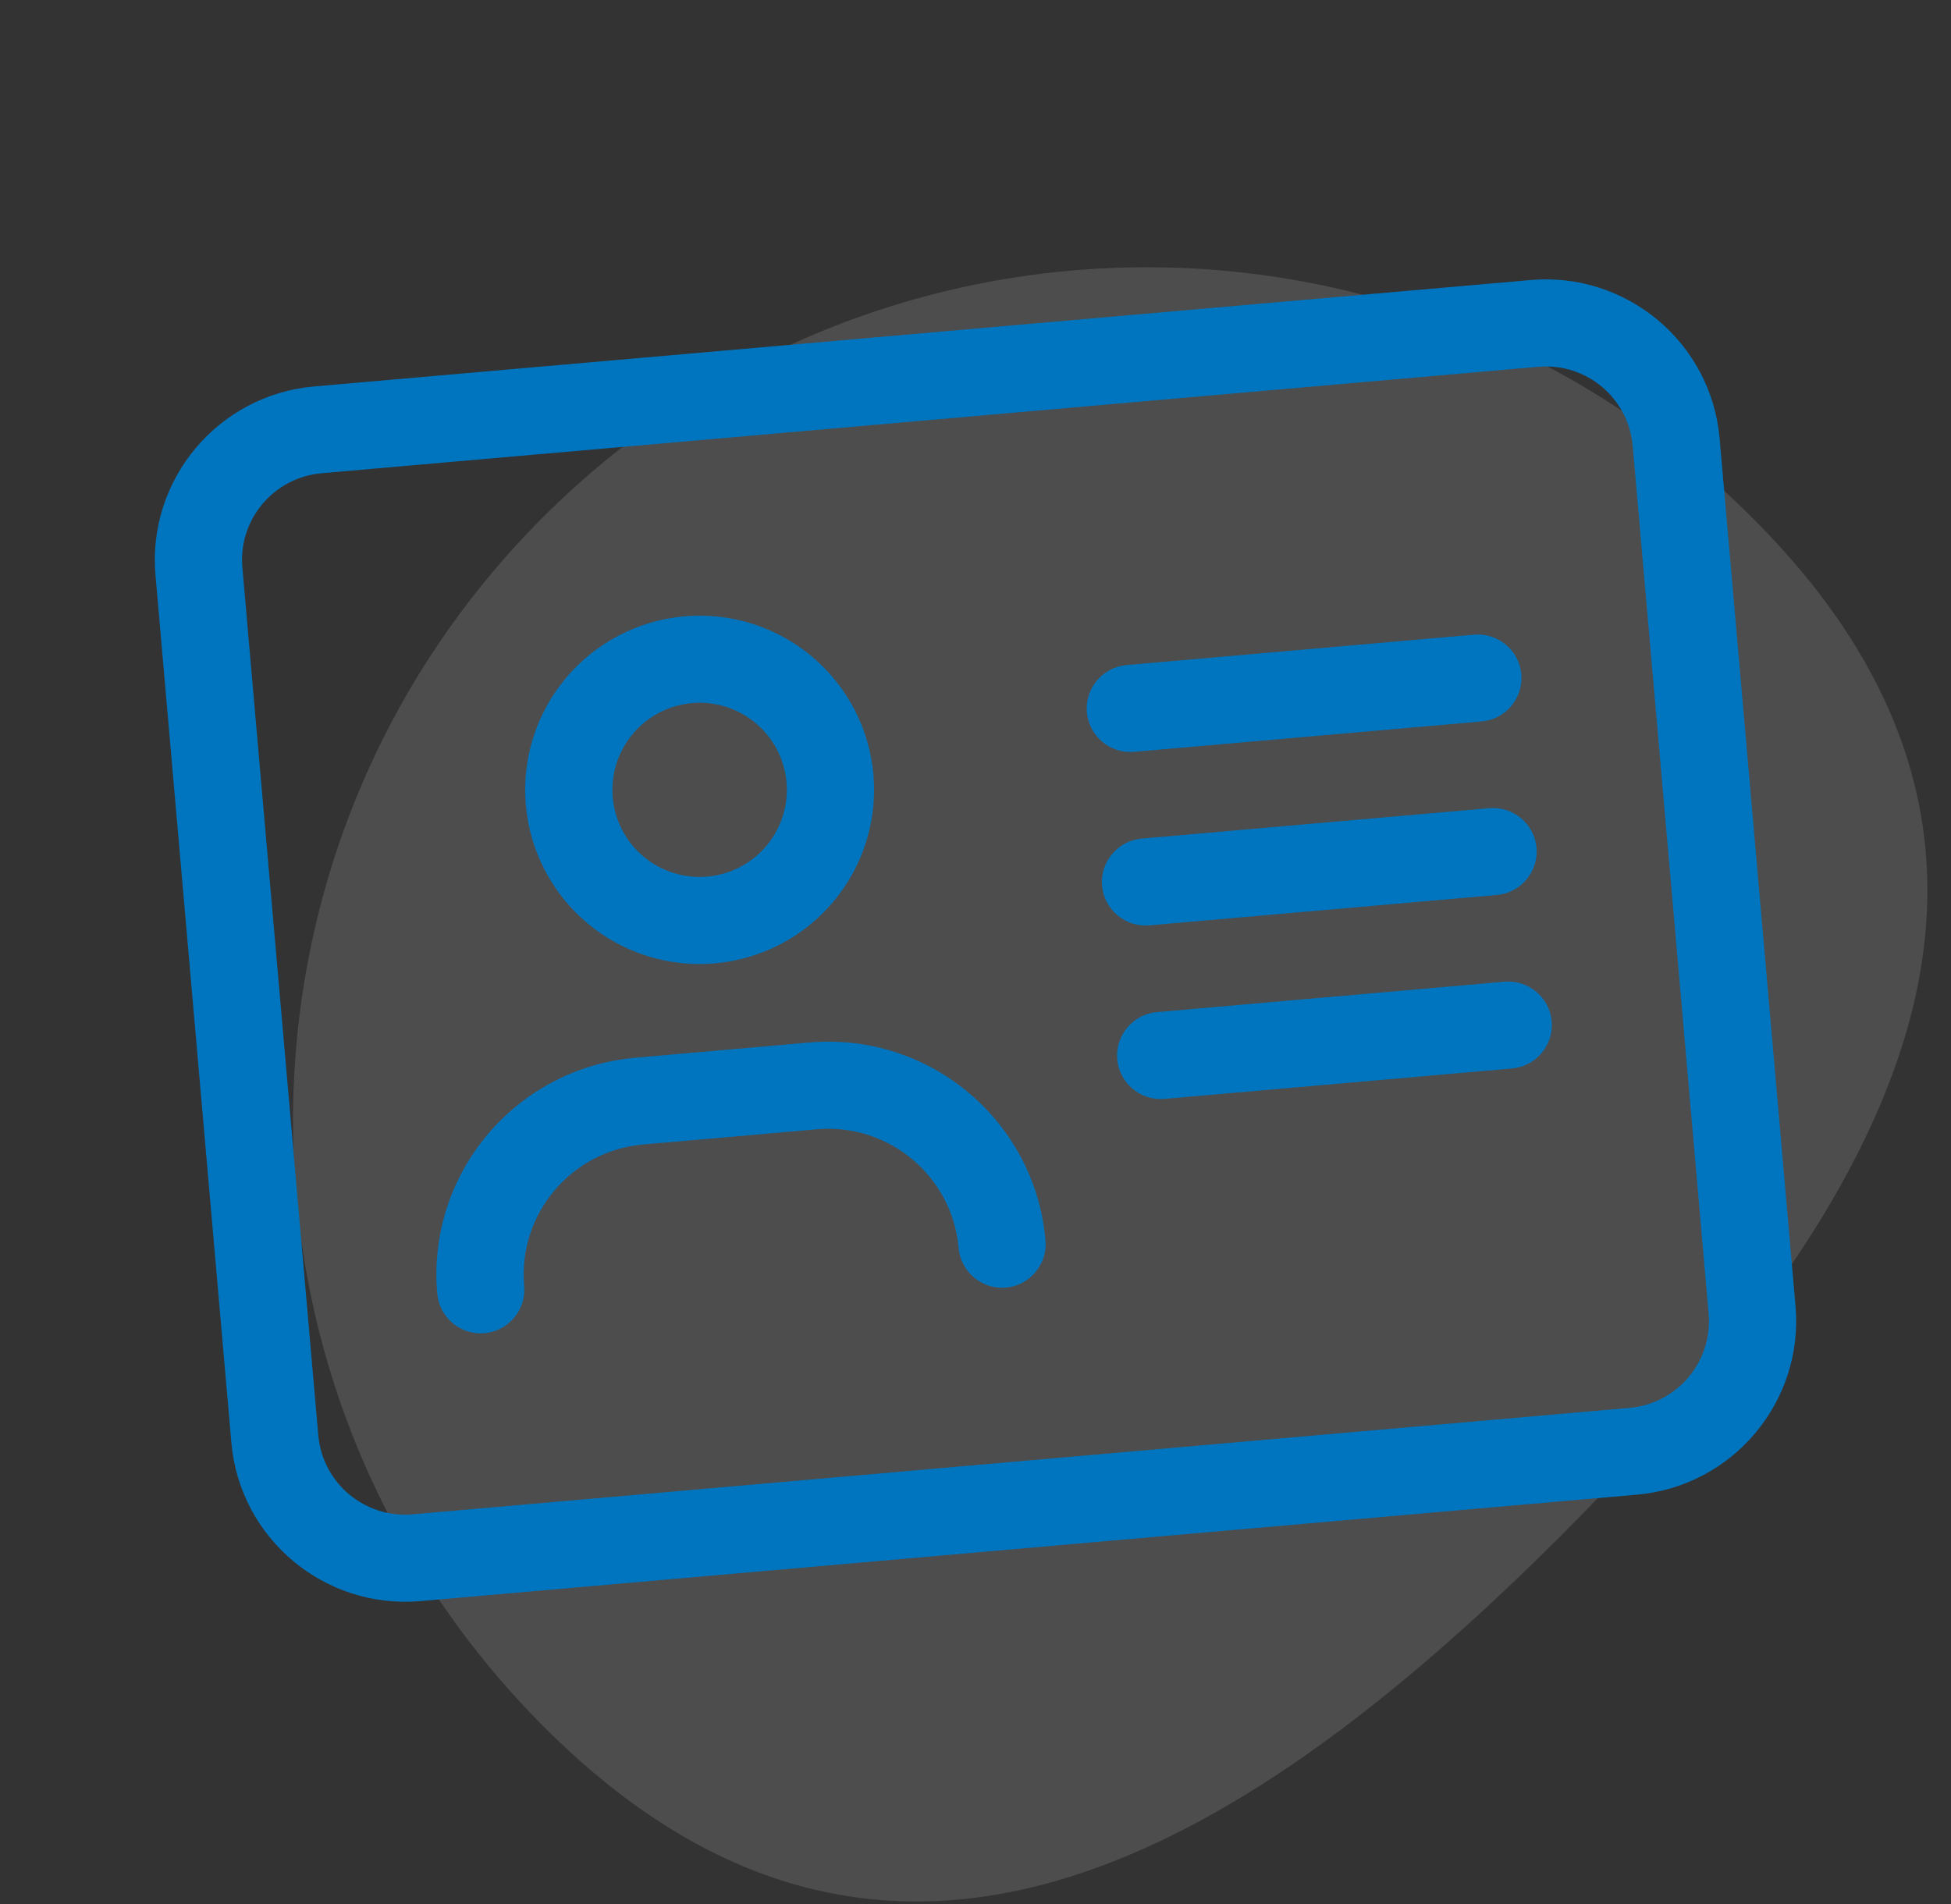
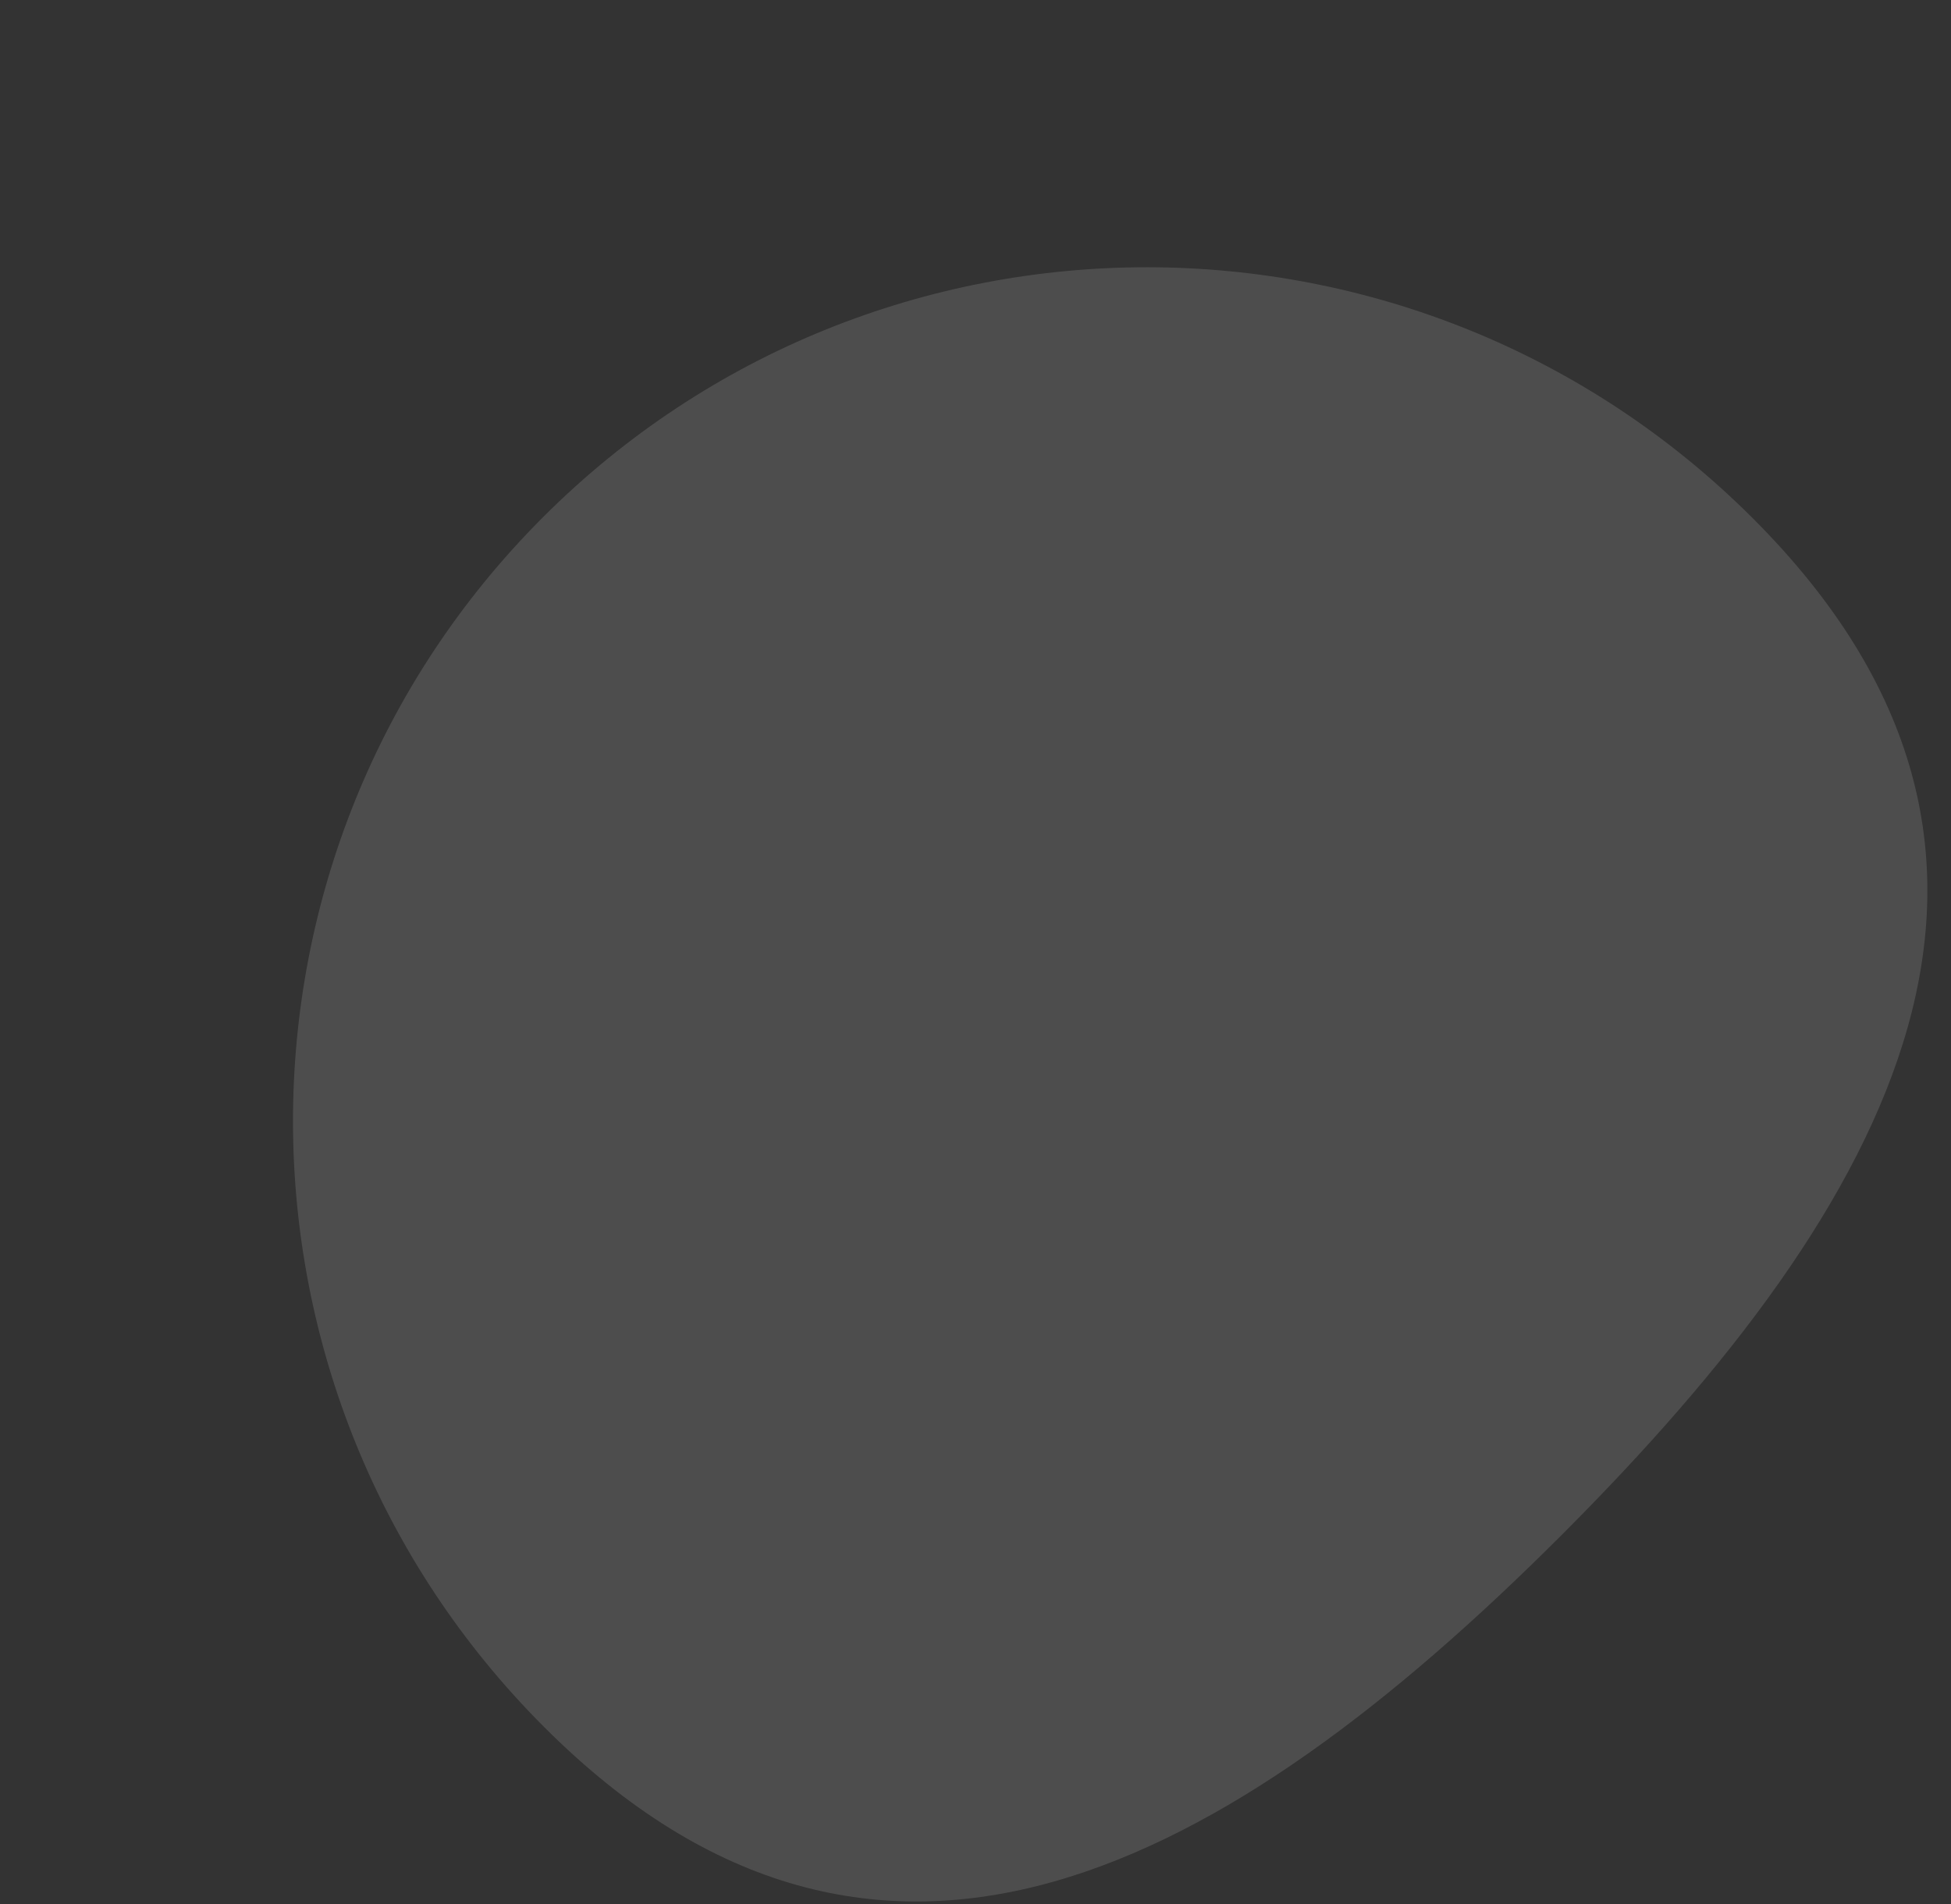
<svg xmlns="http://www.w3.org/2000/svg" width="210" height="205" viewBox="0 0 210 205" fill="none">
  <rect x="0" y="0" width="210" height="205" fill="#333333" stroke="none" />
  <path d="M168.048 165.28C132.119 201.208 94.577 221.916 58.576 185.916C22.576 149.916 22.518 91.606 58.446 55.678C94.374 19.75 152.684 19.808 188.684 55.809C224.684 91.809 203.976 129.352 168.048 165.28Z" fill="white" fill-opacity="0.13" />
-   <path d="M165.569 39.485C170.743 39.033 175.288 42.841 175.74 48.006L183.911 141.4C184.363 146.565 180.548 151.105 175.375 151.557L44.43 163.013C39.257 163.466 34.712 159.658 34.26 154.492L26.089 61.099C25.637 55.933 29.452 51.394 34.625 50.941L165.569 39.485ZM33.808 41.602C23.49 42.505 15.835 51.615 16.736 61.917L24.907 155.311C25.808 165.613 34.93 173.255 45.247 172.353L176.192 160.897C186.509 159.994 194.165 150.884 193.264 140.581L185.093 47.188C184.192 36.886 175.07 29.243 164.752 30.146L33.808 41.602ZM65.953 85.844C65.736 83.367 66.514 80.905 68.115 79C69.716 77.095 72.008 75.903 74.489 75.686C76.97 75.469 79.435 76.245 81.342 77.843C83.249 79.441 84.443 81.73 84.659 84.207C84.876 86.684 84.099 89.146 82.498 91.051C80.897 92.956 78.604 94.148 76.123 94.365C73.643 94.582 71.178 93.806 69.27 92.208C67.363 90.61 66.17 88.321 65.953 85.844ZM94.013 83.389C93.579 78.435 91.193 73.857 87.378 70.661C83.564 67.465 78.633 65.913 73.672 66.347C68.711 66.781 64.125 69.165 60.923 72.975C57.722 76.785 56.166 81.708 56.6 86.662C57.033 91.616 59.42 96.195 63.234 99.391C67.049 102.587 71.979 104.138 76.94 103.704C81.902 103.27 86.487 100.886 89.689 97.076C92.891 93.266 94.446 88.343 94.013 83.389ZM56.417 138.438C55.741 130.704 61.476 123.879 69.221 123.201L87.928 121.565C95.673 120.887 102.506 126.612 103.183 134.346C103.408 136.914 105.696 138.832 108.268 138.607C110.84 138.382 112.761 136.096 112.536 133.528C111.408 120.628 100.03 111.095 87.111 112.225L68.404 113.862C55.485 114.992 45.935 126.356 47.064 139.256C47.289 141.824 49.577 143.741 52.149 143.516C54.721 143.291 56.642 141.006 56.417 138.438ZM121.255 71.595C118.683 71.82 116.762 74.105 116.987 76.674C117.212 79.242 119.5 81.159 122.072 80.934L159.485 77.661C162.057 77.436 163.977 75.15 163.753 72.582C163.528 70.014 161.24 68.097 158.668 68.322L121.255 71.595ZM122.889 90.273C120.317 90.499 118.396 92.784 118.621 95.352C118.846 97.921 121.134 99.838 123.706 99.613L161.119 96.34C163.691 96.115 165.612 93.829 165.387 91.261C165.162 88.692 162.874 86.775 160.302 87L122.889 90.273ZM124.523 108.952C121.951 109.177 120.031 111.463 120.255 114.031C120.48 116.599 122.768 118.516 125.34 118.291L162.753 115.018C165.325 114.793 167.246 112.508 167.021 109.939C166.796 107.371 164.508 105.454 161.936 105.679L124.523 108.952Z" fill="#0075BF" />
</svg>